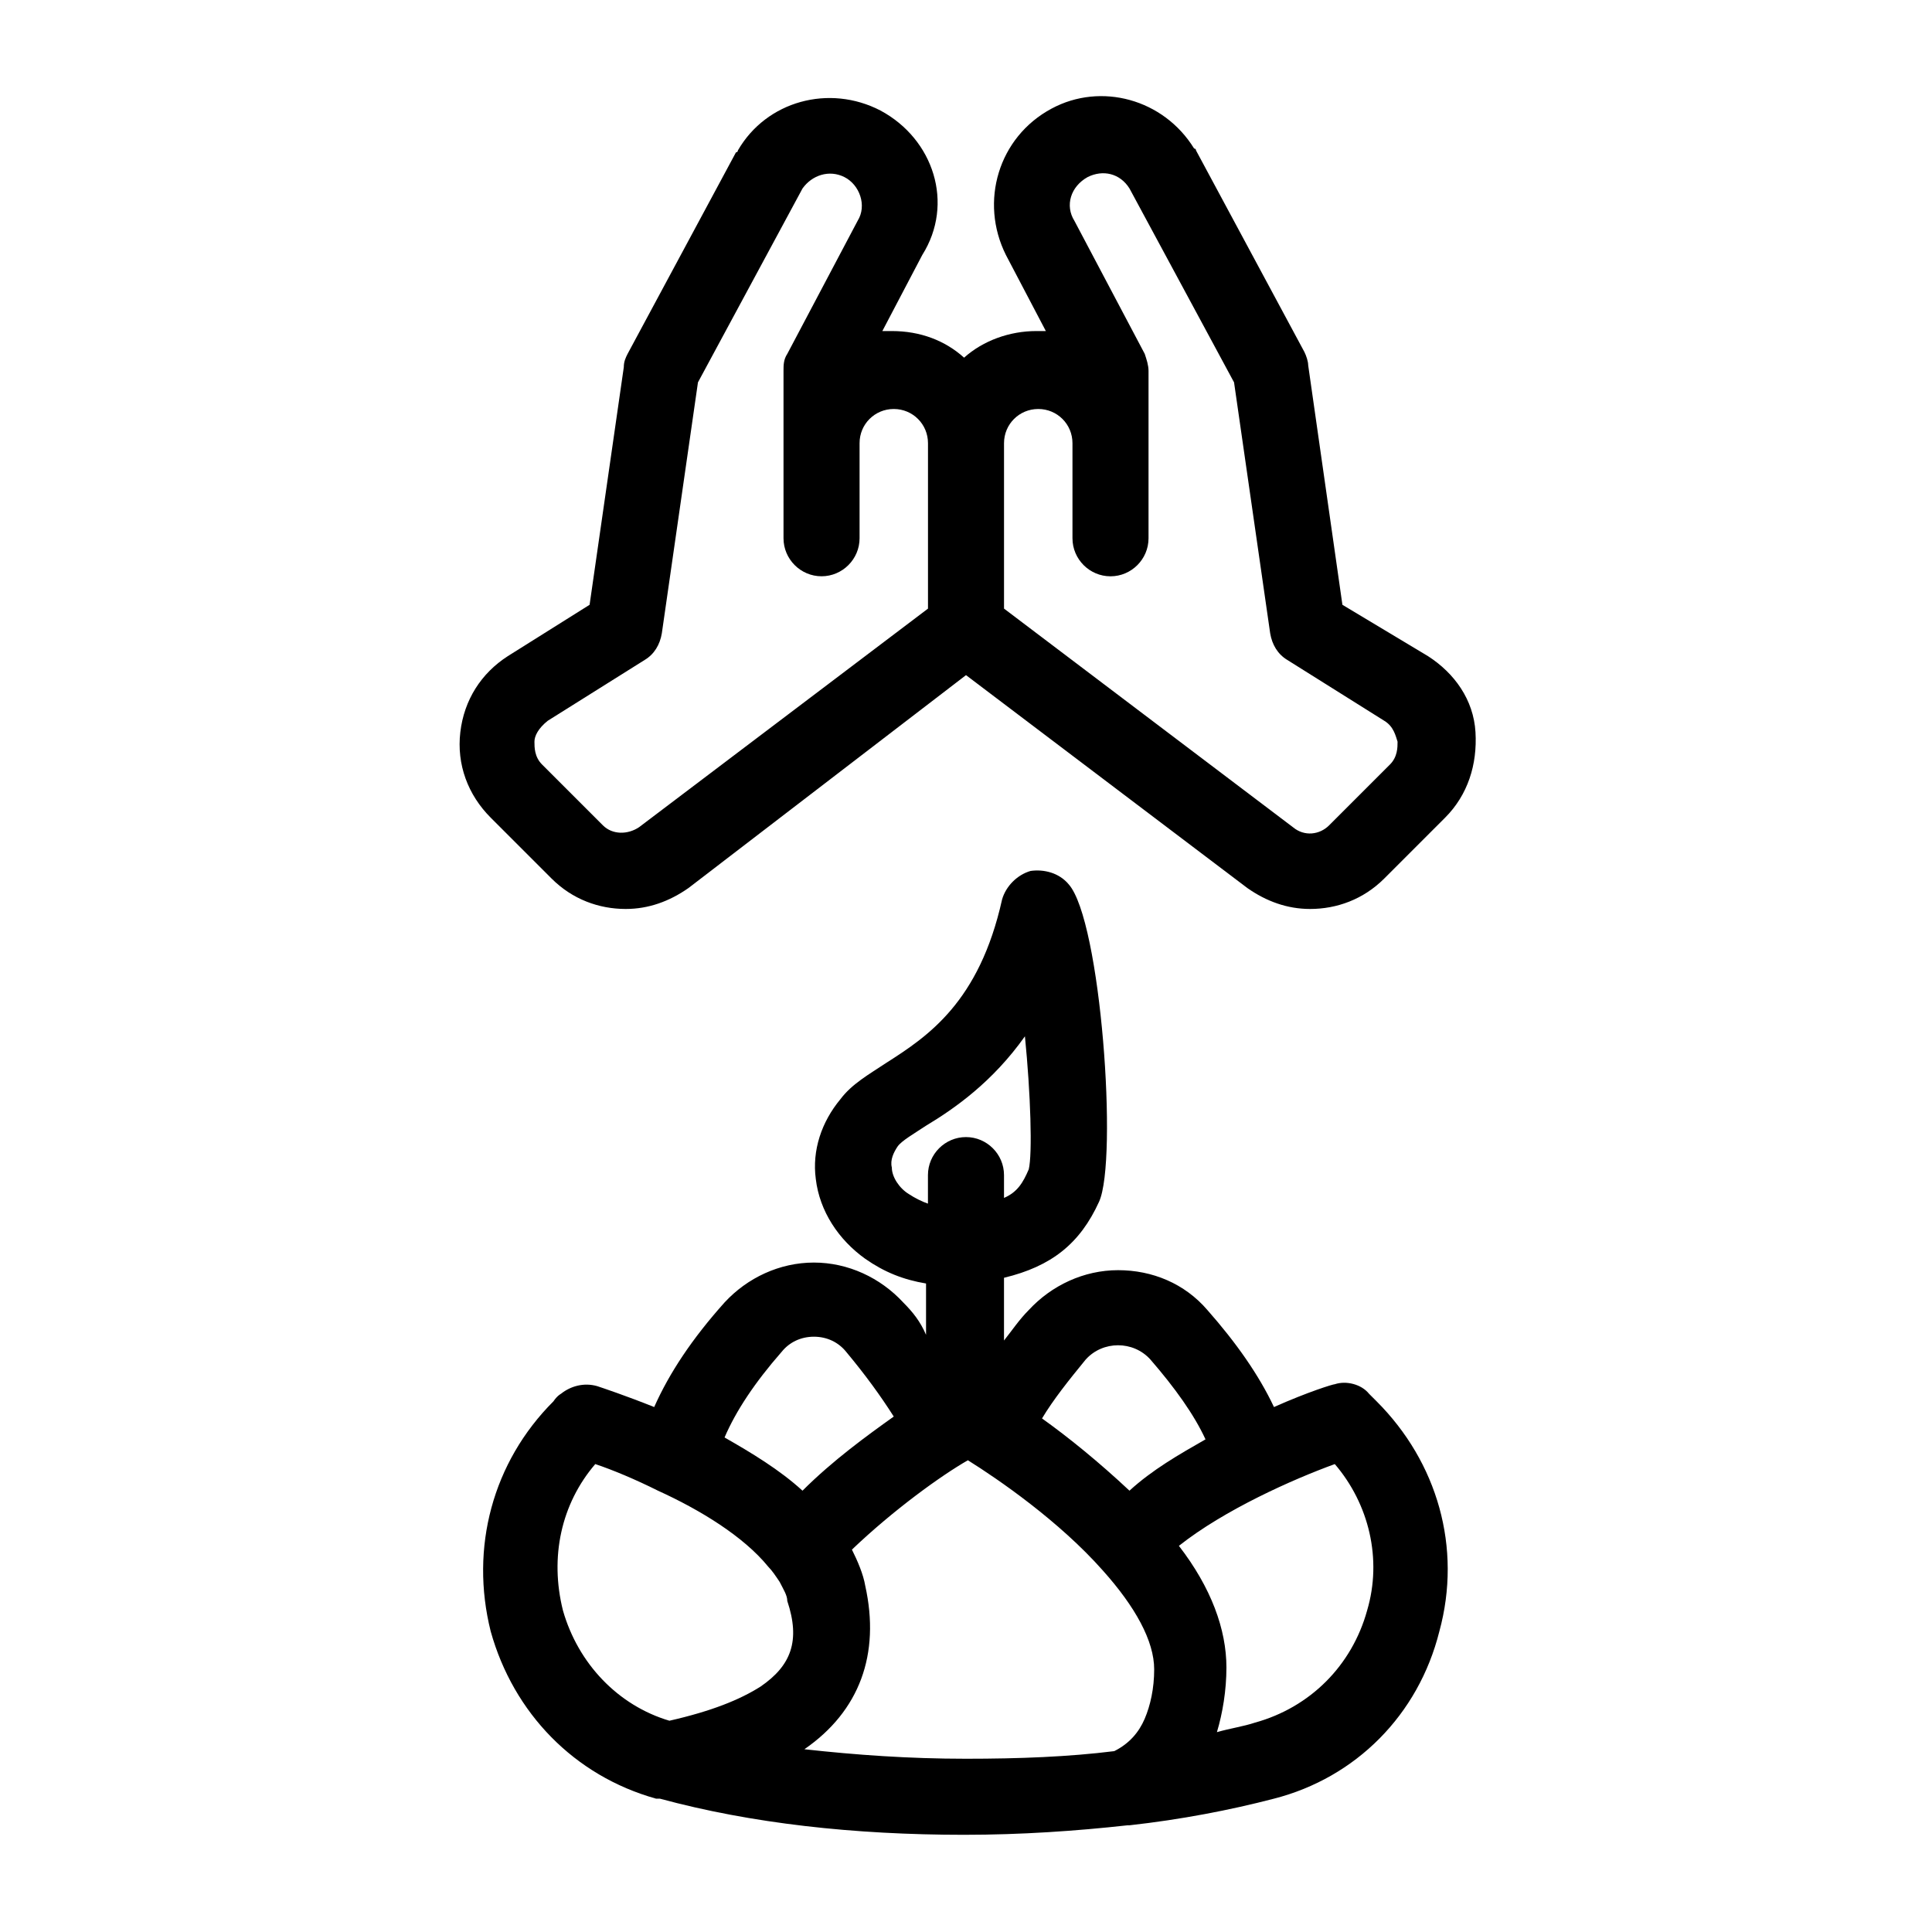
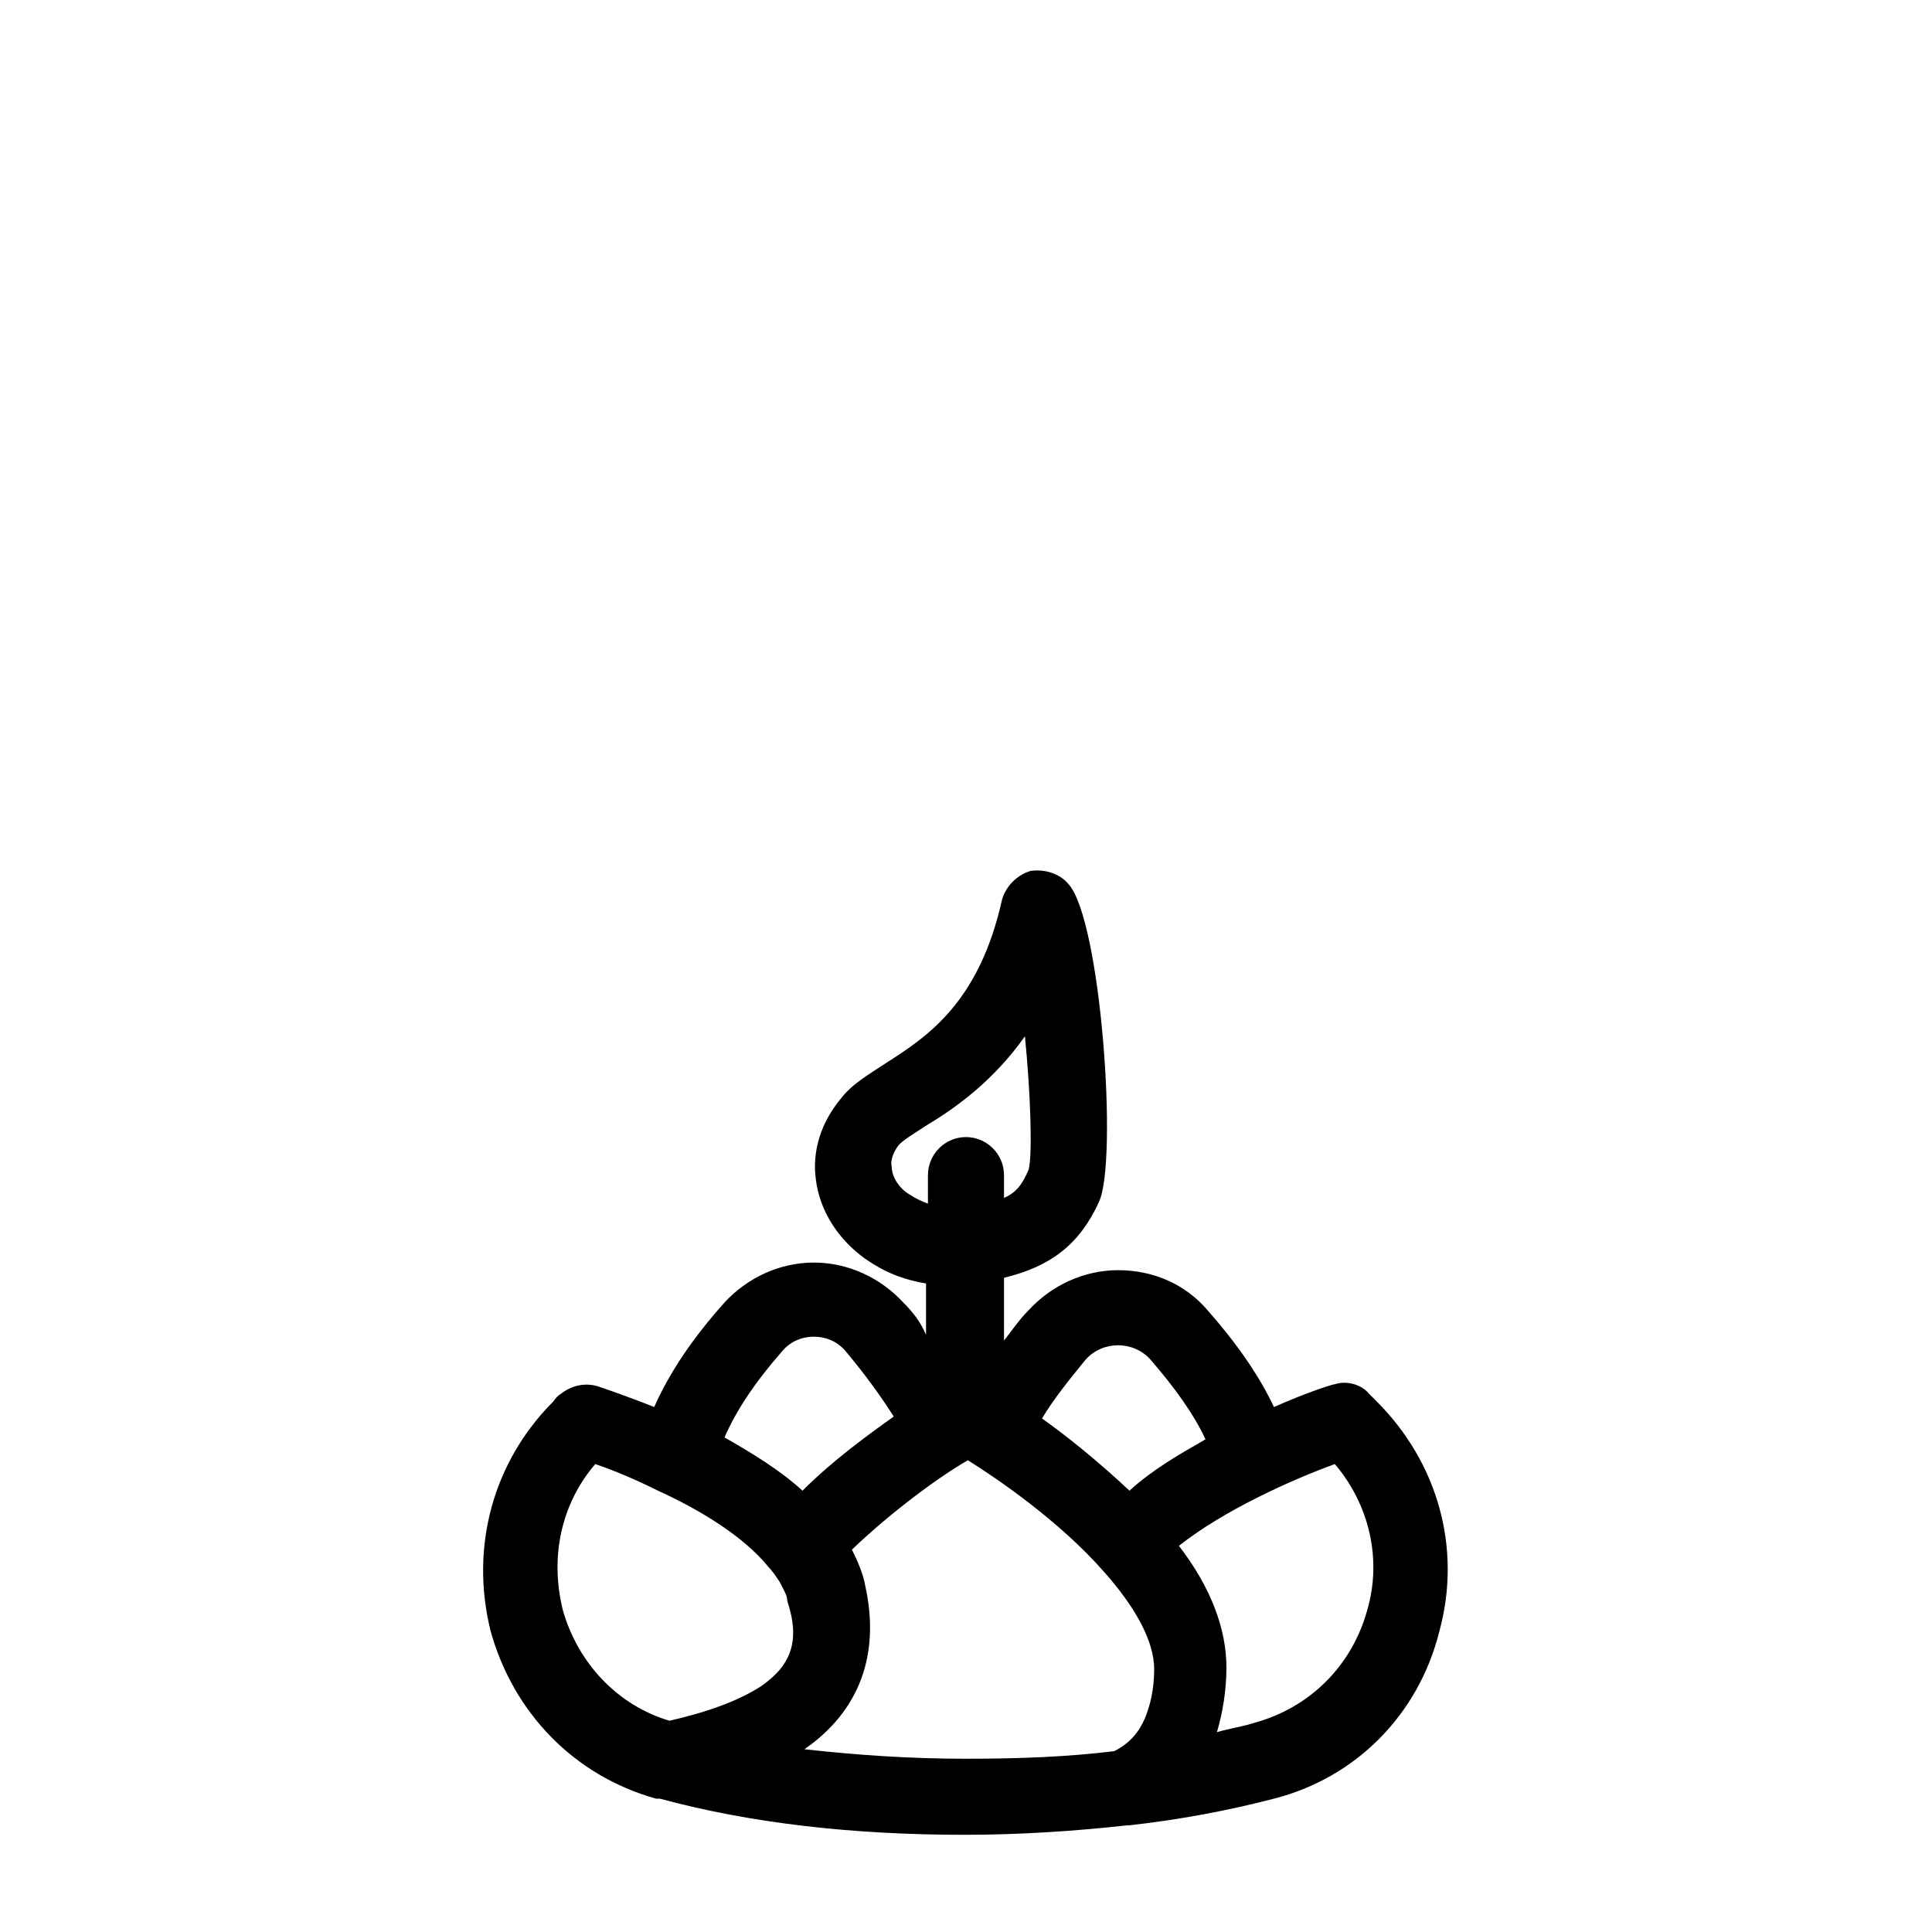
<svg xmlns="http://www.w3.org/2000/svg" fill="#000000" width="800px" height="800px" version="1.1" viewBox="144 144 512 512">
  <g>
-     <path d="m377.33 173.29c-13.602-7.055-30.23-2.519-37.785 10.578 0 0 0 0.504-0.504 0.504l-28.719 53.402c-0.504 1.008-1.008 2.016-1.008 3.527l-9.066 62.977-21.664 13.602c-7.055 4.535-11.586 11.586-12.594 20.152-1.008 8.566 2.016 16.625 8.062 22.672l16.121 16.121c5.543 5.543 12.594 8.062 19.648 8.062 6.047 0 11.586-2.016 16.625-5.543l73.555-56.426 74.562 56.426c5.039 3.527 10.578 5.543 16.625 5.543 7.055 0 14.105-2.519 19.648-8.062l16.121-16.121c6.047-6.047 8.566-14.105 8.062-22.672-0.504-8.566-5.543-15.617-12.594-20.152l-22.672-13.602-9.07-63.48c0-1.008-0.504-2.519-1.008-3.527l-28.715-53.402s0-0.504-0.504-0.504c-8.062-13.098-24.688-17.633-37.785-10.578-14.105 7.559-19.145 24.688-12.09 38.793l10.578 20.152h-2.519c-7.055 0-14.105 2.519-19.145 7.055-5.039-4.535-11.586-7.055-19.145-7.055h-2.519l10.578-20.152c8.566-13.602 3.023-30.734-11.082-38.289zm41.816 79.098c5.039 0 9.07 4.031 9.07 9.07v25.191c0 5.543 4.535 10.078 10.078 10.078s10.078-4.535 10.078-10.078v-44.336c0-1.512-0.504-3.023-1.008-4.535l-18.641-35.266c-2.527-4.031-1.016-9.07 3.519-11.59 4.031-2.016 8.566-1.008 11.082 3.023l27.711 51.387 9.574 66.504c0.504 3.023 2.016 5.543 4.535 7.055l25.695 16.121c2.519 1.512 3.023 4.031 3.527 5.543 0 1.512 0 4.031-2.016 6.047l-16.121 16.121c-2.519 2.519-6.551 3.023-9.574 0.504l-76.582-57.941v-43.832c0-5.035 4.031-9.066 9.07-9.066zm-38.289 0c5.039 0 9.07 4.031 9.07 9.07v43.832l-76.582 57.934c-3.023 2.016-7.055 2.016-9.574-0.504l-16.121-16.121c-2.016-2.016-2.016-4.535-2.016-6.047s1.008-3.527 3.527-5.543l25.695-16.121c2.519-1.512 4.031-4.031 4.535-7.055l9.574-66.504 27.711-51.387c2.519-3.527 7.055-5.039 11.082-3.023 4.031 2.016 6.047 7.559 3.527 11.586l-18.641 35.266c-1.008 1.512-1.008 3.023-1.008 4.535v44.336c0 5.543 4.535 10.078 10.078 10.078 5.543 0 10.078-4.535 10.078-10.078v-25.191c-0.008-5.031 4.023-9.062 9.062-9.062z" />
    <path d="m383.37 489.17c-6.047-6.551-14.609-10.578-23.68-10.578-9.07 0-17.633 4.031-23.68 10.578-8.566 9.574-14.609 18.641-18.641 27.711-7.559-3.023-13.602-5.039-15.113-5.543-3.527-1.008-7.055 0-9.574 2.016 0 0-1.008 0.504-2.016 2.016-16.121 16.121-22.168 38.793-16.625 60.961 6.047 21.664 22.168 38.289 43.832 44.336h0.504 0.504c24.184 6.551 51.387 9.574 80.609 9.574 15.113 0 29.727-1.008 43.328-2.519h0.504c13.602-1.512 26.703-4.031 38.289-7.055 21.664-5.543 38.289-22.168 43.832-44.336 6.047-22.168-0.504-44.84-16.625-60.961-1.512-1.512-2.016-2.016-2.016-2.016-2.016-2.519-6.043-3.527-9.066-2.519-0.504 0-7.055 2.016-16.121 6.047-4.031-8.566-10.078-17.129-17.633-25.695-6.047-7.055-14.613-10.578-23.68-10.578-9.07 0-17.633 4.031-23.68 10.578-2.519 2.519-4.535 5.543-6.551 8.062v-16.625c12.594-3.023 20.152-9.07 25.191-20.152 5.039-11.082 0.504-74.562-8.062-84.137-2.519-3.023-6.551-4.031-10.078-3.527-3.527 1.008-6.551 4.031-7.559 7.559-6.047 27.207-19.648 36.273-30.73 43.328-4.535 3.023-9.07 5.543-12.09 9.574-5.039 6.047-7.559 13.602-6.551 21.16 1.008 8.566 6.047 16.121 13.098 21.16 5.039 3.527 10.078 5.543 16.121 6.551v13.602c-1.508-3.531-3.523-6.051-6.043-8.57zm-32.242 13.102c2.016-2.519 5.039-4.031 8.566-4.031 3.527 0 6.551 1.512 8.566 4.031 5.039 6.047 9.07 11.586 12.594 17.129-7.055 5.039-16.121 11.586-24.184 19.648-6.047-5.543-13.602-10.078-20.656-14.105 3.023-7.055 8.059-14.613 15.113-22.672zm-5.543 88.668c-5.543 3.527-13.098 6.551-24.184 9.07-13.602-4.031-24.184-15.113-28.215-29.223-3.527-14.105-0.504-28.215 8.566-38.793 4.535 1.512 10.578 4.031 16.625 7.055 11.082 5.039 22.672 12.09 29.223 20.152 1.008 1.008 2.016 2.519 3.023 4.031 1.008 2.016 2.016 3.527 2.016 5.039 3.527 10.578 1.008 17.129-7.055 22.668zm11.59 16.625c14.609-10.078 20.152-25.191 16.121-43.328-0.504-3.023-2.016-6.551-3.527-9.574 11.082-10.578 23.68-19.648 30.73-23.68 8.062 5.039 24.184 16.121 35.77 29.223 8.566 9.574 13.602 18.641 13.602 26.199 0 5.039-1.008 9.574-2.519 13.098-1.512 3.527-4.031 6.551-8.062 8.566-12.09 1.512-25.191 2.016-39.297 2.016-15.109 0-29.215-1.008-42.816-2.519zm140.56-75.57c9.07 10.578 12.594 25.191 8.566 38.793-4.031 14.609-15.113 25.695-29.727 29.727-3.023 1.008-6.551 1.512-10.078 2.519 1.512-5.039 2.519-11.082 2.519-17.129 0-10.078-4.031-21.16-12.594-32.242 12.09-9.574 30.227-17.637 41.312-21.668zm-48.871-27.711c6.551 7.559 11.586 14.609 14.609 21.16-7.055 4.031-14.105 8.062-20.152 13.602-8.062-7.559-16.121-14.105-23.176-19.145 3.023-5.039 7.055-10.078 11.586-15.617 4.539-5.035 12.598-5.035 17.133 0zm-63.984-43.828c-2.519-1.512-4.535-4.535-4.535-7.055-0.504-2.016 0.504-4.031 1.512-5.543s4.535-3.527 7.559-5.543c7.559-4.535 17.633-11.586 26.199-23.68 1.512 15.113 2.016 31.234 1.008 35.266-1.512 3.527-3.023 6.047-6.551 7.559v-6.043c0-5.543-4.535-10.078-10.078-10.078-5.543 0-10.078 4.535-10.078 10.078v7.559c-1.508-0.504-3.523-1.512-5.035-2.519z" />
  </g>
</svg>